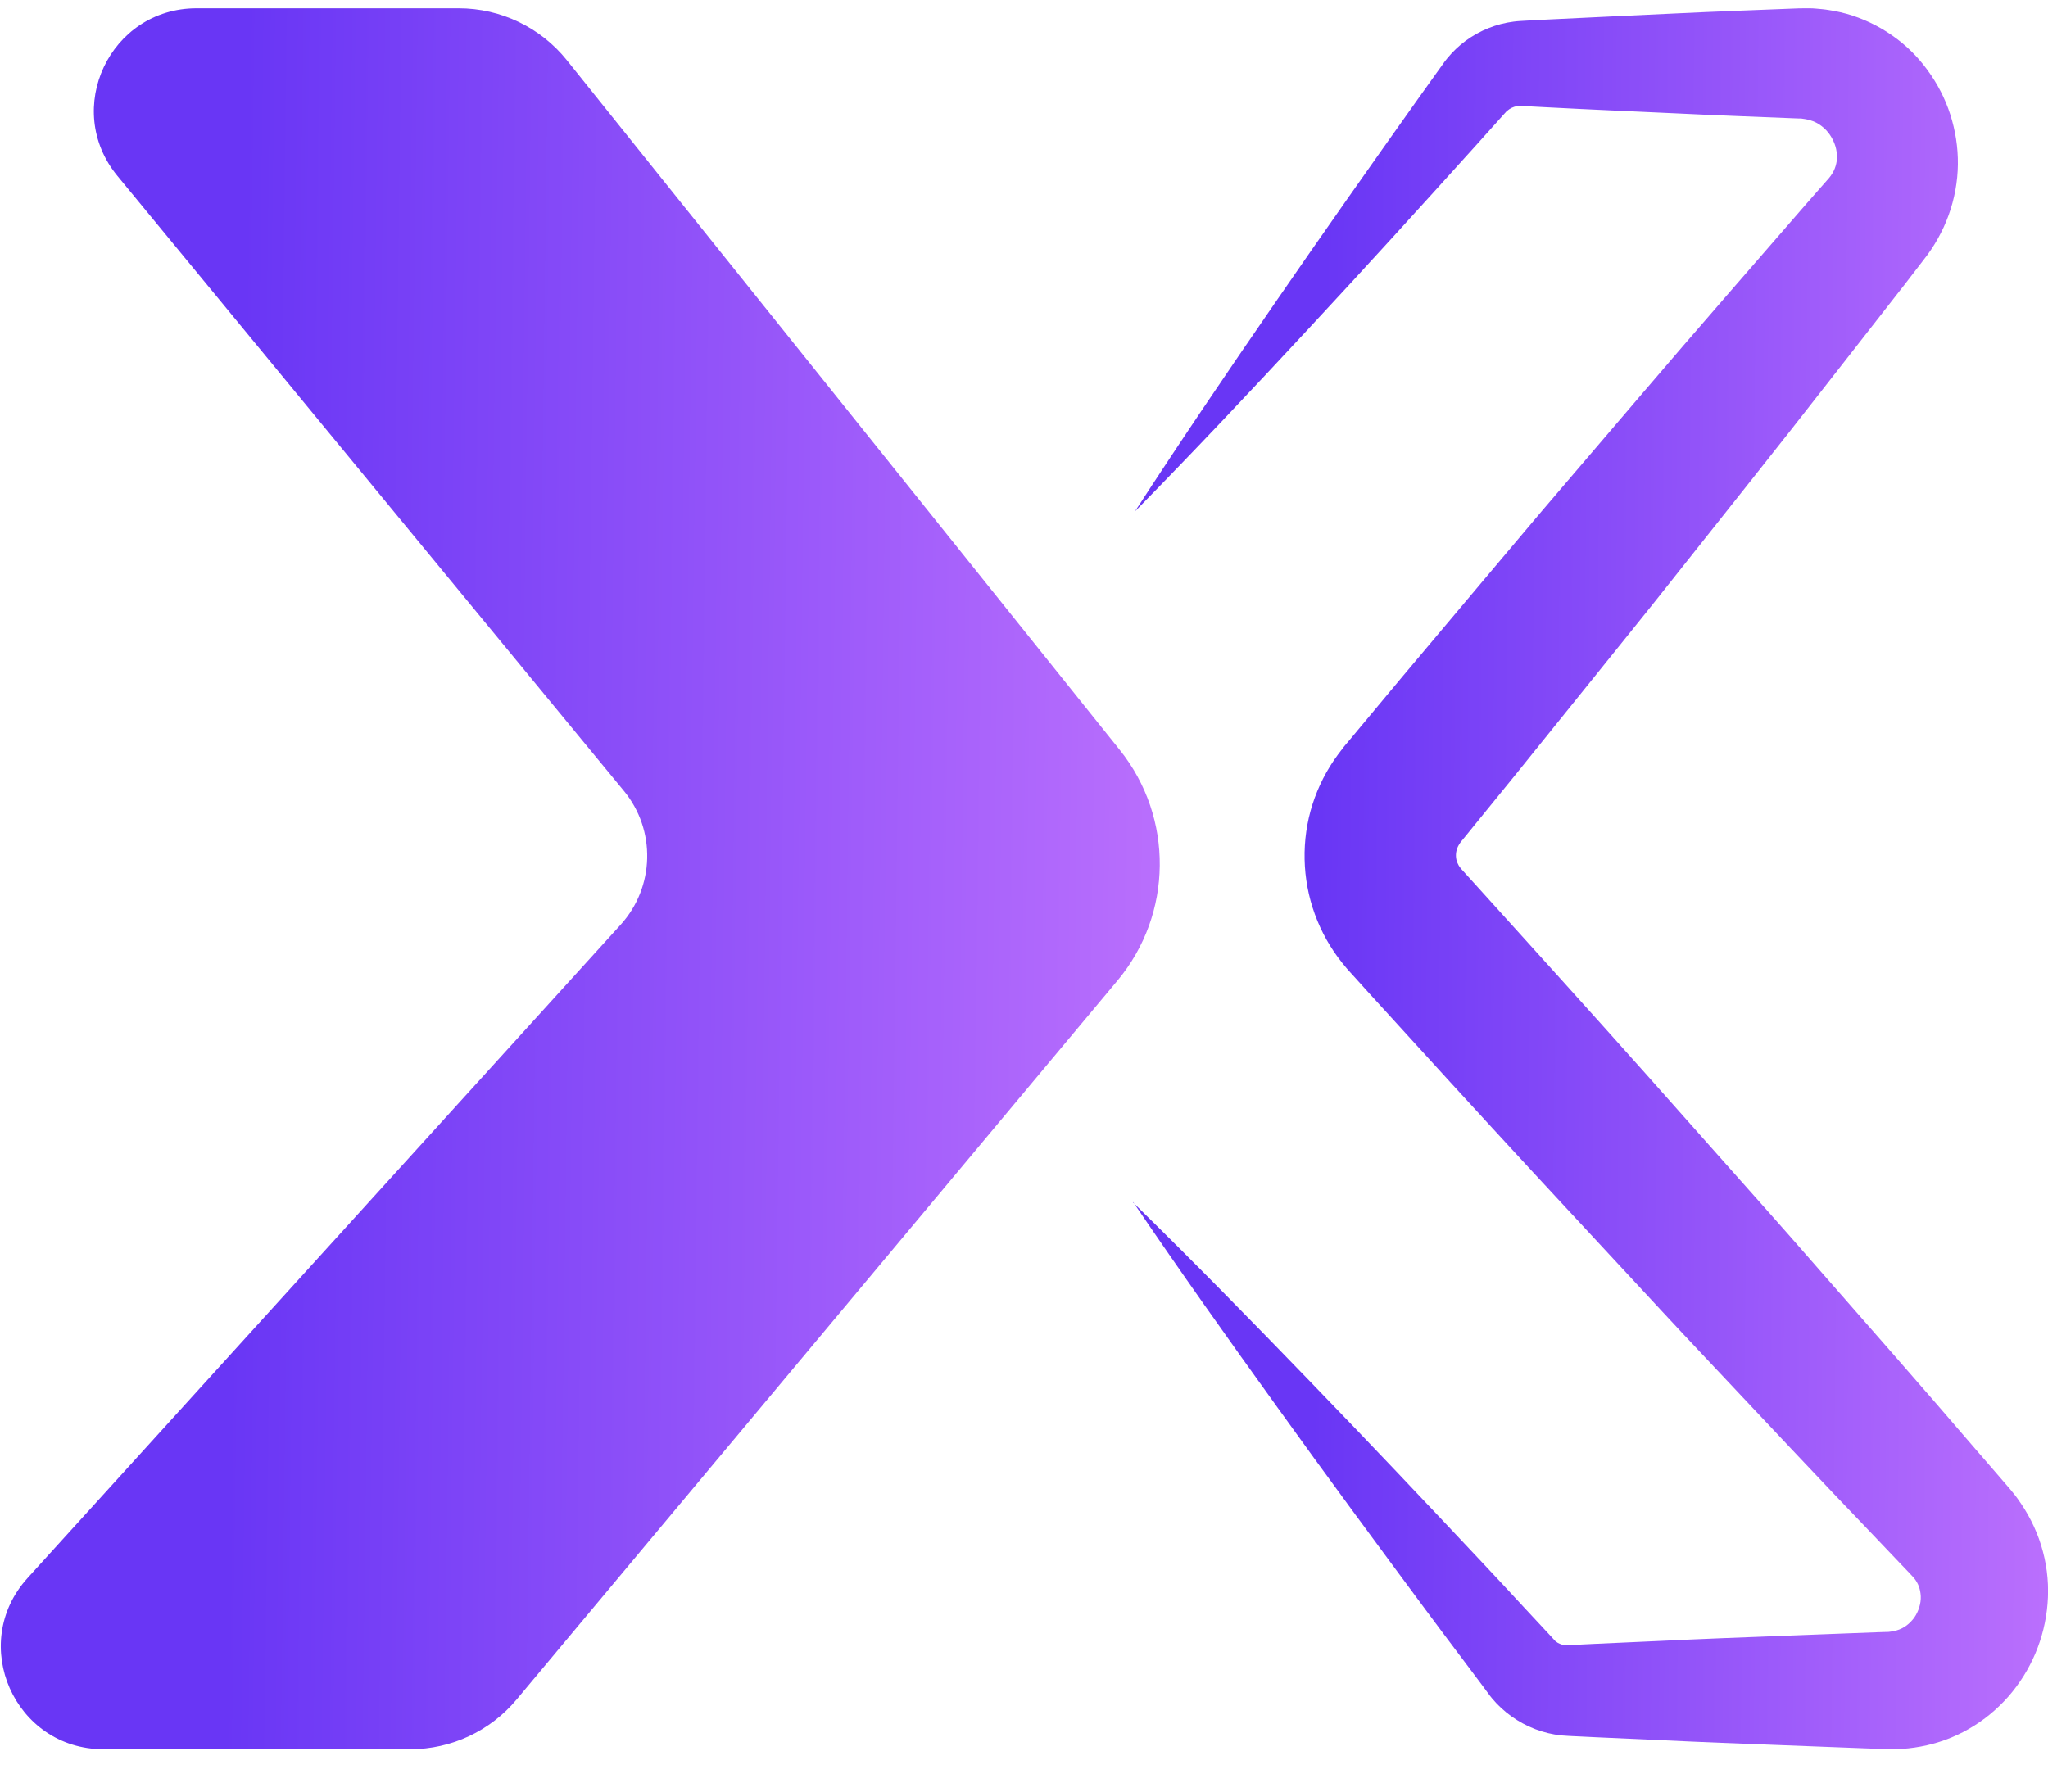
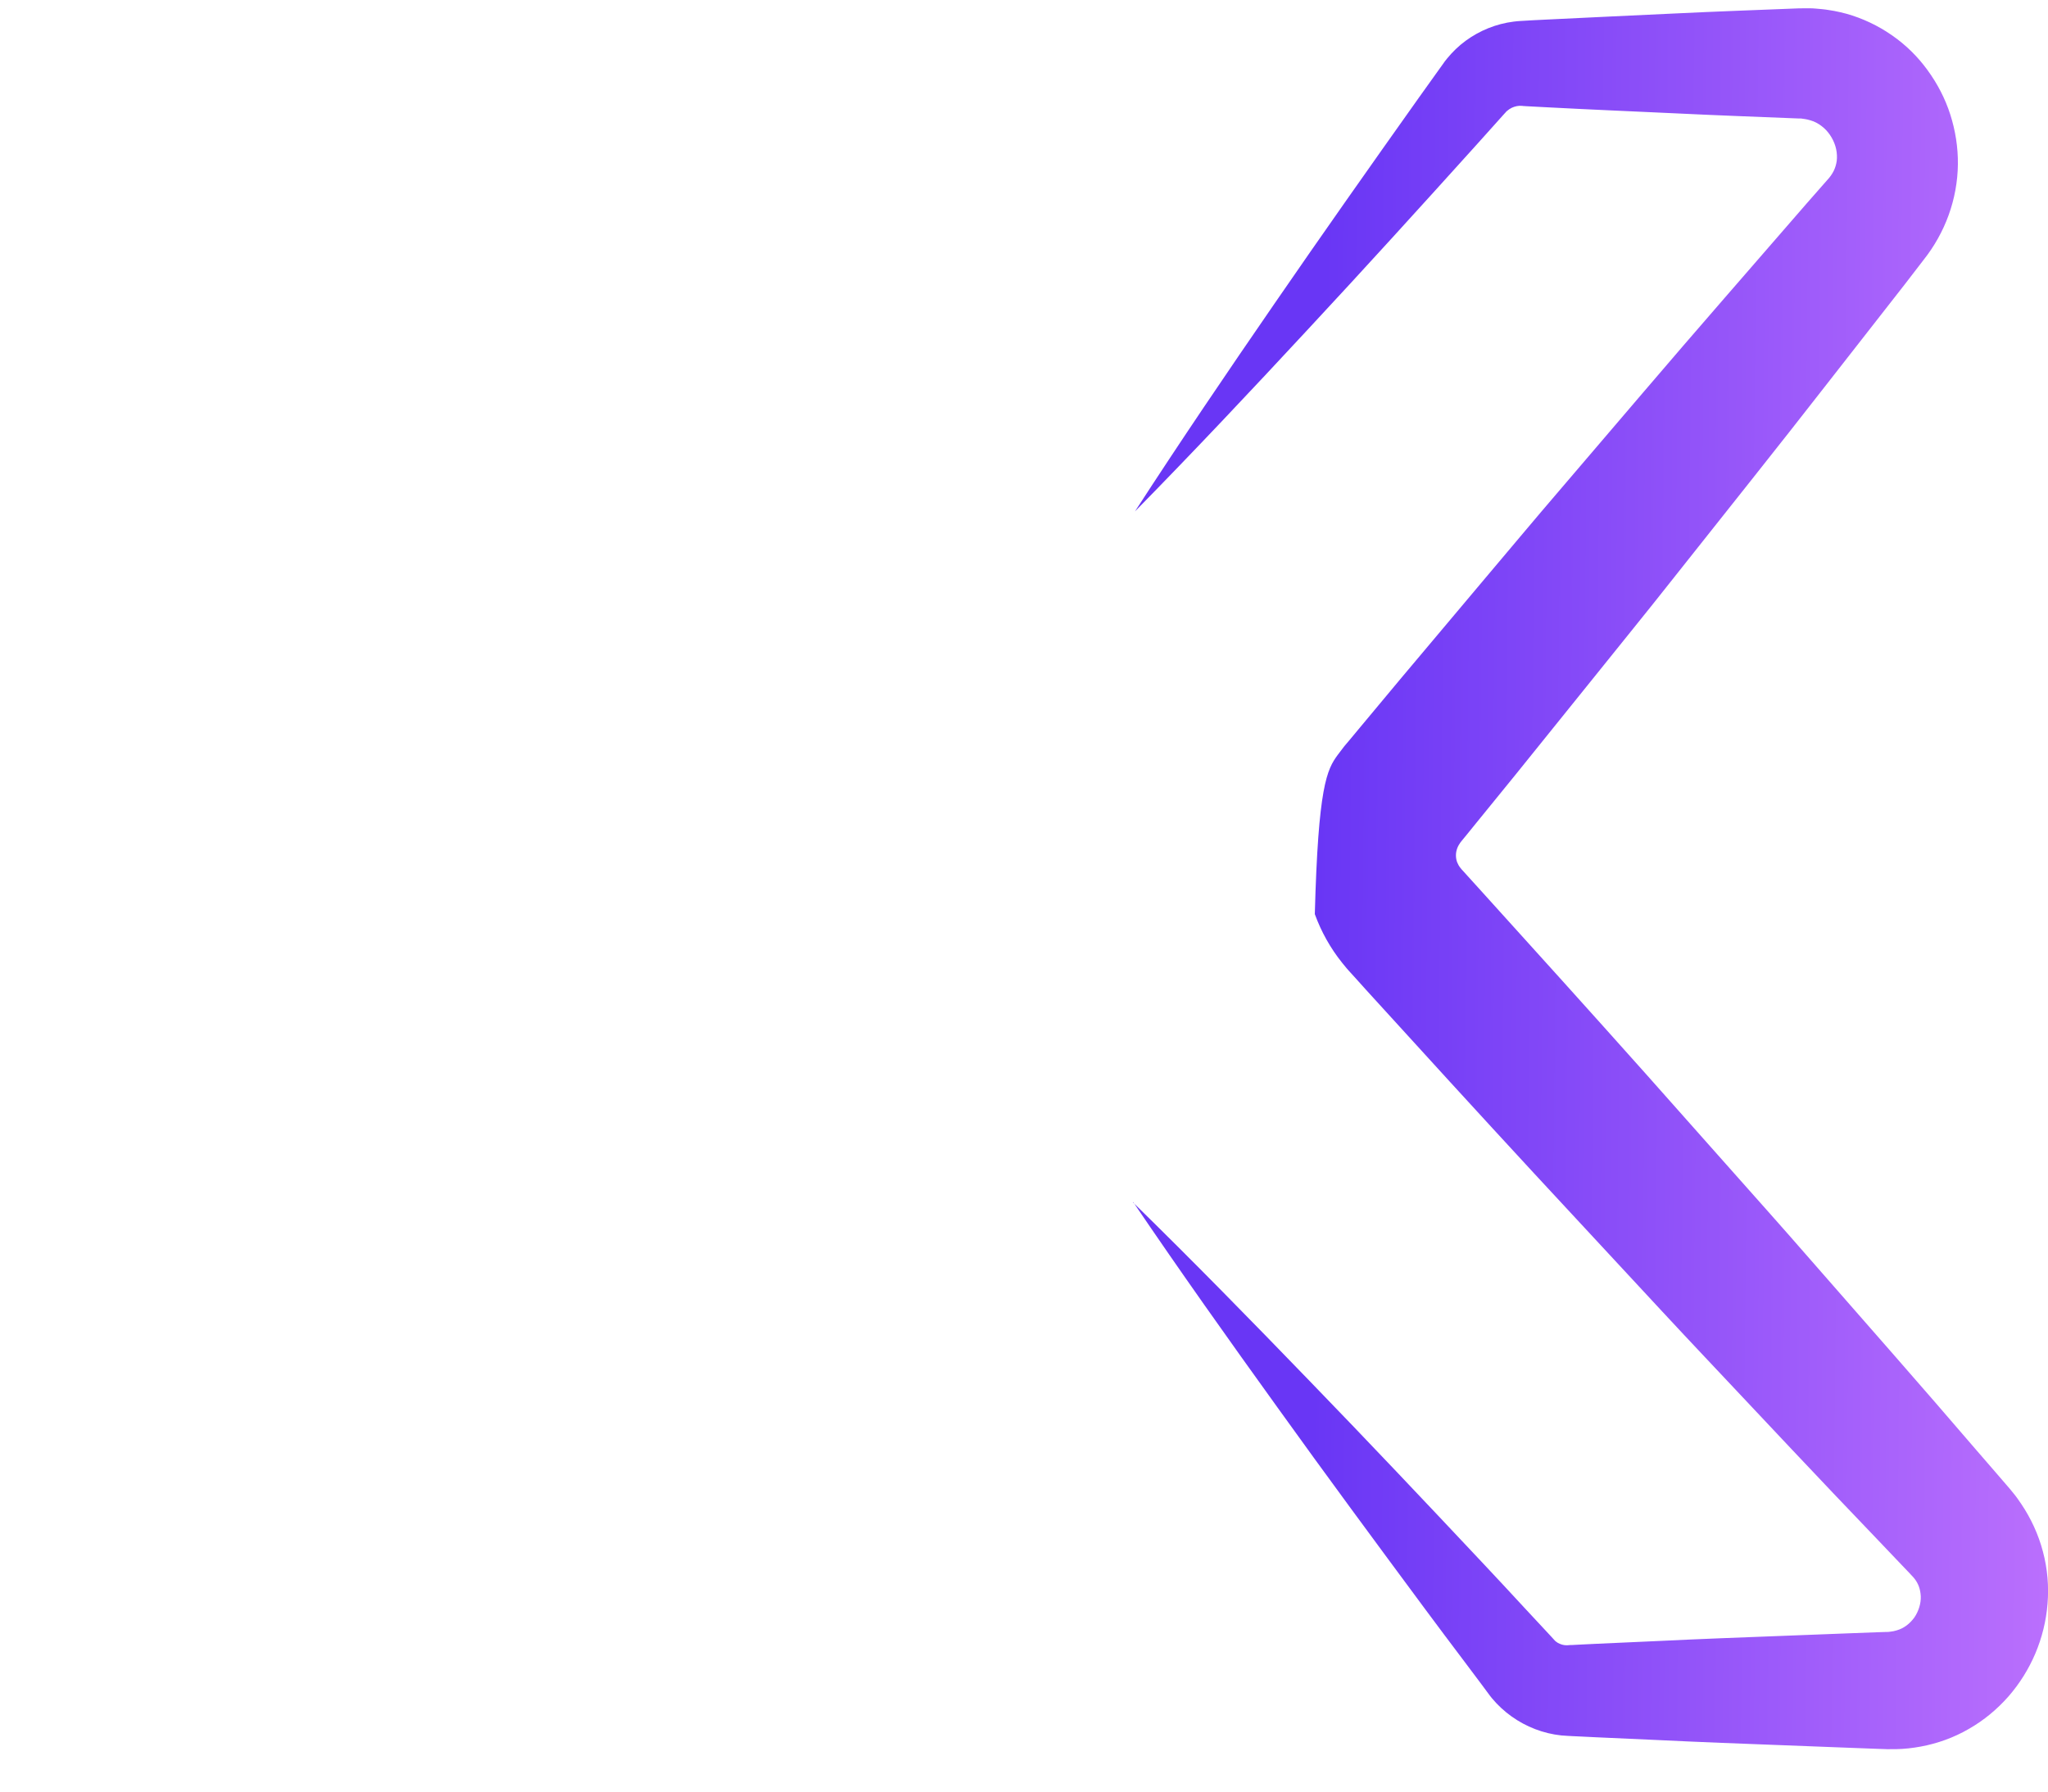
<svg xmlns="http://www.w3.org/2000/svg" width="40" height="35" viewBox="0 0 40 35" fill="none">
-   <path d="M3.838 0.162H8.96C9.78 0.162 10.557 0.535 11.071 1.175L21.87 14.65C22.929 15.972 22.91 17.858 21.825 19.157L10.089 33.202C9.576 33.817 8.815 34.173 8.014 34.173H2.021C0.284 34.173 -0.628 32.112 0.539 30.827L12.121 18.066C12.789 17.329 12.816 16.215 12.184 15.449L2.293 3.436C1.218 2.13 2.146 0.162 3.838 0.162Z" fill="url(#paint0_linear_193_855)" />
-   <path d="M22.127 23.488C23.298 24.632 24.439 25.799 25.574 26.974C26.71 28.147 27.83 29.332 28.946 30.52C29.227 30.816 29.502 31.117 29.78 31.416L30.196 31.863L30.3 31.975L30.352 32.032L30.377 32.059L30.386 32.066C30.41 32.086 30.437 32.103 30.465 32.113C30.52 32.138 30.579 32.145 30.633 32.14C30.64 32.14 30.646 32.139 30.654 32.138H30.658L30.675 32.136H30.714L30.866 32.128L31.172 32.113L32.393 32.058C33.208 32.018 34.021 31.988 34.836 31.957L36.057 31.91L36.667 31.887L36.82 31.882H36.858L36.877 31.88C36.882 31.88 36.883 31.88 36.887 31.88L36.919 31.876C36.963 31.872 37.002 31.863 37.04 31.852C37.188 31.81 37.298 31.722 37.388 31.601C37.473 31.479 37.521 31.322 37.515 31.183C37.507 31.045 37.469 30.933 37.382 30.827C37.368 30.814 37.361 30.8 37.347 30.788L37.327 30.767L37.315 30.754L37.289 30.726L37.078 30.505L36.657 30.063C35.529 28.888 34.417 27.699 33.3 26.513C32.741 25.921 32.189 25.323 31.635 24.726L29.975 22.936C28.87 21.74 27.772 20.537 26.677 19.333L26.473 19.106L26.37 18.993L26.344 18.964L26.299 18.913L26.213 18.808C25.985 18.524 25.804 18.2 25.68 17.858C25.43 17.172 25.413 16.408 25.635 15.712C25.746 15.365 25.914 15.035 26.13 14.744L26.212 14.636L26.25 14.586L26.274 14.557L26.372 14.441L26.567 14.206L27.349 13.268L28.921 11.399C29.447 10.777 29.967 10.152 30.498 9.534C31.557 8.297 32.609 7.055 33.679 5.826L35.281 3.981L35.684 3.522C35.74 3.463 35.781 3.404 35.813 3.342C35.844 3.279 35.864 3.213 35.874 3.141C35.882 3.069 35.879 2.992 35.862 2.912C35.828 2.756 35.739 2.603 35.623 2.5C35.563 2.447 35.497 2.403 35.422 2.372C35.402 2.366 35.383 2.358 35.363 2.352C35.342 2.348 35.322 2.338 35.3 2.335C35.277 2.332 35.257 2.324 35.233 2.323L35.198 2.318C35.191 2.318 35.189 2.315 35.177 2.315H35.139C34.324 2.282 33.511 2.253 32.697 2.213C31.882 2.175 31.069 2.141 30.254 2.098L29.948 2.082L29.796 2.074L29.758 2.071H29.746C29.738 2.068 29.731 2.068 29.722 2.068C29.657 2.062 29.59 2.076 29.526 2.106C29.494 2.121 29.465 2.141 29.437 2.165L29.426 2.174C29.426 2.174 29.422 2.178 29.417 2.183L29.404 2.198L29.353 2.254L29.251 2.368L28.843 2.823C27.75 4.035 26.654 5.243 25.543 6.437C24.432 7.635 23.313 8.824 22.167 9.991C23.056 8.617 23.973 7.266 24.899 5.922C25.824 4.577 26.764 3.244 27.708 1.914L28.064 1.416L28.153 1.292L28.198 1.229L28.209 1.213L28.223 1.194L28.262 1.145C28.368 1.015 28.489 0.897 28.626 0.797C28.898 0.597 29.224 0.464 29.565 0.422C29.607 0.417 29.65 0.412 29.693 0.41L29.797 0.404L29.95 0.395L30.255 0.38C31.07 0.338 31.883 0.304 32.698 0.264C33.512 0.224 34.325 0.196 35.14 0.163H35.178L35.234 0.162H35.352C35.43 0.162 35.509 0.173 35.589 0.179C35.668 0.186 35.748 0.202 35.827 0.214C35.906 0.229 35.985 0.248 36.064 0.269C36.378 0.357 36.68 0.5 36.95 0.688C37.22 0.874 37.456 1.106 37.647 1.37C37.839 1.633 37.991 1.924 38.091 2.236C38.191 2.548 38.244 2.879 38.24 3.213C38.236 3.547 38.174 3.886 38.059 4.203C37.944 4.521 37.776 4.817 37.574 5.072L37.201 5.557L35.697 7.482C34.697 8.768 33.679 10.038 32.669 11.315C32.165 11.955 31.65 12.585 31.141 13.221L29.609 15.123L28.839 16.07L28.647 16.307L28.55 16.425L28.526 16.455C28.52 16.461 28.522 16.461 28.522 16.462L28.519 16.465C28.519 16.465 28.513 16.475 28.51 16.48C28.484 16.516 28.466 16.555 28.454 16.594C28.428 16.675 28.431 16.769 28.461 16.847C28.477 16.887 28.497 16.922 28.524 16.955C28.528 16.959 28.531 16.964 28.535 16.968L28.54 16.976L28.565 17.003L28.667 17.116L28.873 17.343C29.965 18.549 31.057 19.759 32.141 20.974L33.762 22.8C34.303 23.409 34.845 24.016 35.379 24.63C36.451 25.856 37.528 27.077 38.588 28.314L38.988 28.776L39.187 29.007L39.25 29.08L39.329 29.177C39.382 29.239 39.429 29.311 39.477 29.38C39.666 29.66 39.814 29.979 39.901 30.312C39.99 30.646 40.019 30.993 39.991 31.33C39.937 32.006 39.665 32.64 39.227 33.142C39.007 33.392 38.746 33.609 38.453 33.776C38.162 33.945 37.841 34.06 37.517 34.12C37.355 34.15 37.193 34.168 37.032 34.171H36.912L36.883 34.172H36.864L36.826 34.17L36.673 34.165L36.063 34.142L34.842 34.095C34.027 34.064 33.214 34.034 32.399 33.994L31.178 33.939L30.872 33.924L30.72 33.917L30.627 33.912C30.583 33.91 30.539 33.907 30.495 33.903C30.142 33.866 29.805 33.734 29.523 33.532C29.381 33.431 29.253 33.312 29.142 33.179L29.102 33.129L29.079 33.098L29.033 33.036L28.942 32.913L28.575 32.424C28.33 32.098 28.084 31.773 27.842 31.445C26.871 30.134 25.902 28.822 24.951 27.496C23.997 26.171 23.051 24.839 22.134 23.485L22.127 23.488Z" fill="url(#paint1_linear_193_855)" />
+   <path d="M22.127 23.488C23.298 24.632 24.439 25.799 25.574 26.974C26.71 28.147 27.83 29.332 28.946 30.52C29.227 30.816 29.502 31.117 29.78 31.416L30.196 31.863L30.3 31.975L30.352 32.032L30.377 32.059L30.386 32.066C30.41 32.086 30.437 32.103 30.465 32.113C30.52 32.138 30.579 32.145 30.633 32.14C30.64 32.14 30.646 32.139 30.654 32.138H30.658L30.675 32.136H30.714L30.866 32.128L31.172 32.113L32.393 32.058C33.208 32.018 34.021 31.988 34.836 31.957L36.057 31.91L36.667 31.887L36.82 31.882H36.858L36.877 31.88C36.882 31.88 36.883 31.88 36.887 31.88L36.919 31.876C36.963 31.872 37.002 31.863 37.04 31.852C37.188 31.81 37.298 31.722 37.388 31.601C37.473 31.479 37.521 31.322 37.515 31.183C37.507 31.045 37.469 30.933 37.382 30.827C37.368 30.814 37.361 30.8 37.347 30.788L37.327 30.767L37.315 30.754L37.289 30.726L37.078 30.505L36.657 30.063C35.529 28.888 34.417 27.699 33.3 26.513C32.741 25.921 32.189 25.323 31.635 24.726L29.975 22.936C28.87 21.74 27.772 20.537 26.677 19.333L26.473 19.106L26.37 18.993L26.344 18.964L26.299 18.913L26.213 18.808C25.985 18.524 25.804 18.2 25.68 17.858C25.746 15.365 25.914 15.035 26.13 14.744L26.212 14.636L26.25 14.586L26.274 14.557L26.372 14.441L26.567 14.206L27.349 13.268L28.921 11.399C29.447 10.777 29.967 10.152 30.498 9.534C31.557 8.297 32.609 7.055 33.679 5.826L35.281 3.981L35.684 3.522C35.74 3.463 35.781 3.404 35.813 3.342C35.844 3.279 35.864 3.213 35.874 3.141C35.882 3.069 35.879 2.992 35.862 2.912C35.828 2.756 35.739 2.603 35.623 2.5C35.563 2.447 35.497 2.403 35.422 2.372C35.402 2.366 35.383 2.358 35.363 2.352C35.342 2.348 35.322 2.338 35.3 2.335C35.277 2.332 35.257 2.324 35.233 2.323L35.198 2.318C35.191 2.318 35.189 2.315 35.177 2.315H35.139C34.324 2.282 33.511 2.253 32.697 2.213C31.882 2.175 31.069 2.141 30.254 2.098L29.948 2.082L29.796 2.074L29.758 2.071H29.746C29.738 2.068 29.731 2.068 29.722 2.068C29.657 2.062 29.59 2.076 29.526 2.106C29.494 2.121 29.465 2.141 29.437 2.165L29.426 2.174C29.426 2.174 29.422 2.178 29.417 2.183L29.404 2.198L29.353 2.254L29.251 2.368L28.843 2.823C27.75 4.035 26.654 5.243 25.543 6.437C24.432 7.635 23.313 8.824 22.167 9.991C23.056 8.617 23.973 7.266 24.899 5.922C25.824 4.577 26.764 3.244 27.708 1.914L28.064 1.416L28.153 1.292L28.198 1.229L28.209 1.213L28.223 1.194L28.262 1.145C28.368 1.015 28.489 0.897 28.626 0.797C28.898 0.597 29.224 0.464 29.565 0.422C29.607 0.417 29.65 0.412 29.693 0.41L29.797 0.404L29.95 0.395L30.255 0.38C31.07 0.338 31.883 0.304 32.698 0.264C33.512 0.224 34.325 0.196 35.14 0.163H35.178L35.234 0.162H35.352C35.43 0.162 35.509 0.173 35.589 0.179C35.668 0.186 35.748 0.202 35.827 0.214C35.906 0.229 35.985 0.248 36.064 0.269C36.378 0.357 36.68 0.5 36.95 0.688C37.22 0.874 37.456 1.106 37.647 1.37C37.839 1.633 37.991 1.924 38.091 2.236C38.191 2.548 38.244 2.879 38.24 3.213C38.236 3.547 38.174 3.886 38.059 4.203C37.944 4.521 37.776 4.817 37.574 5.072L37.201 5.557L35.697 7.482C34.697 8.768 33.679 10.038 32.669 11.315C32.165 11.955 31.65 12.585 31.141 13.221L29.609 15.123L28.839 16.07L28.647 16.307L28.55 16.425L28.526 16.455C28.52 16.461 28.522 16.461 28.522 16.462L28.519 16.465C28.519 16.465 28.513 16.475 28.51 16.48C28.484 16.516 28.466 16.555 28.454 16.594C28.428 16.675 28.431 16.769 28.461 16.847C28.477 16.887 28.497 16.922 28.524 16.955C28.528 16.959 28.531 16.964 28.535 16.968L28.54 16.976L28.565 17.003L28.667 17.116L28.873 17.343C29.965 18.549 31.057 19.759 32.141 20.974L33.762 22.8C34.303 23.409 34.845 24.016 35.379 24.63C36.451 25.856 37.528 27.077 38.588 28.314L38.988 28.776L39.187 29.007L39.25 29.08L39.329 29.177C39.382 29.239 39.429 29.311 39.477 29.38C39.666 29.66 39.814 29.979 39.901 30.312C39.99 30.646 40.019 30.993 39.991 31.33C39.937 32.006 39.665 32.64 39.227 33.142C39.007 33.392 38.746 33.609 38.453 33.776C38.162 33.945 37.841 34.06 37.517 34.12C37.355 34.15 37.193 34.168 37.032 34.171H36.912L36.883 34.172H36.864L36.826 34.17L36.673 34.165L36.063 34.142L34.842 34.095C34.027 34.064 33.214 34.034 32.399 33.994L31.178 33.939L30.872 33.924L30.72 33.917L30.627 33.912C30.583 33.91 30.539 33.907 30.495 33.903C30.142 33.866 29.805 33.734 29.523 33.532C29.381 33.431 29.253 33.312 29.142 33.179L29.102 33.129L29.079 33.098L29.033 33.036L28.942 32.913L28.575 32.424C28.33 32.098 28.084 31.773 27.842 31.445C26.871 30.134 25.902 28.822 24.951 27.496C23.997 26.171 23.051 24.839 22.134 23.485L22.127 23.488Z" fill="url(#paint1_linear_193_855)" />
  <defs>
    <linearGradient id="paint0_linear_193_855" x1="4.891" y1="-6.068" x2="28.498" y2="-5.76" gradientUnits="userSpaceOnUse">
      <stop stop-color="#6936F5" />
      <stop offset="1" stop-color="#D280FF" />
    </linearGradient>
    <linearGradient id="paint1_linear_193_855" x1="25.977" y1="-6.068" x2="44.619" y2="-5.876" gradientUnits="userSpaceOnUse">
      <stop stop-color="#6936F5" />
      <stop offset="1" stop-color="#D280FF" />
    </linearGradient>
  </defs>
</svg>